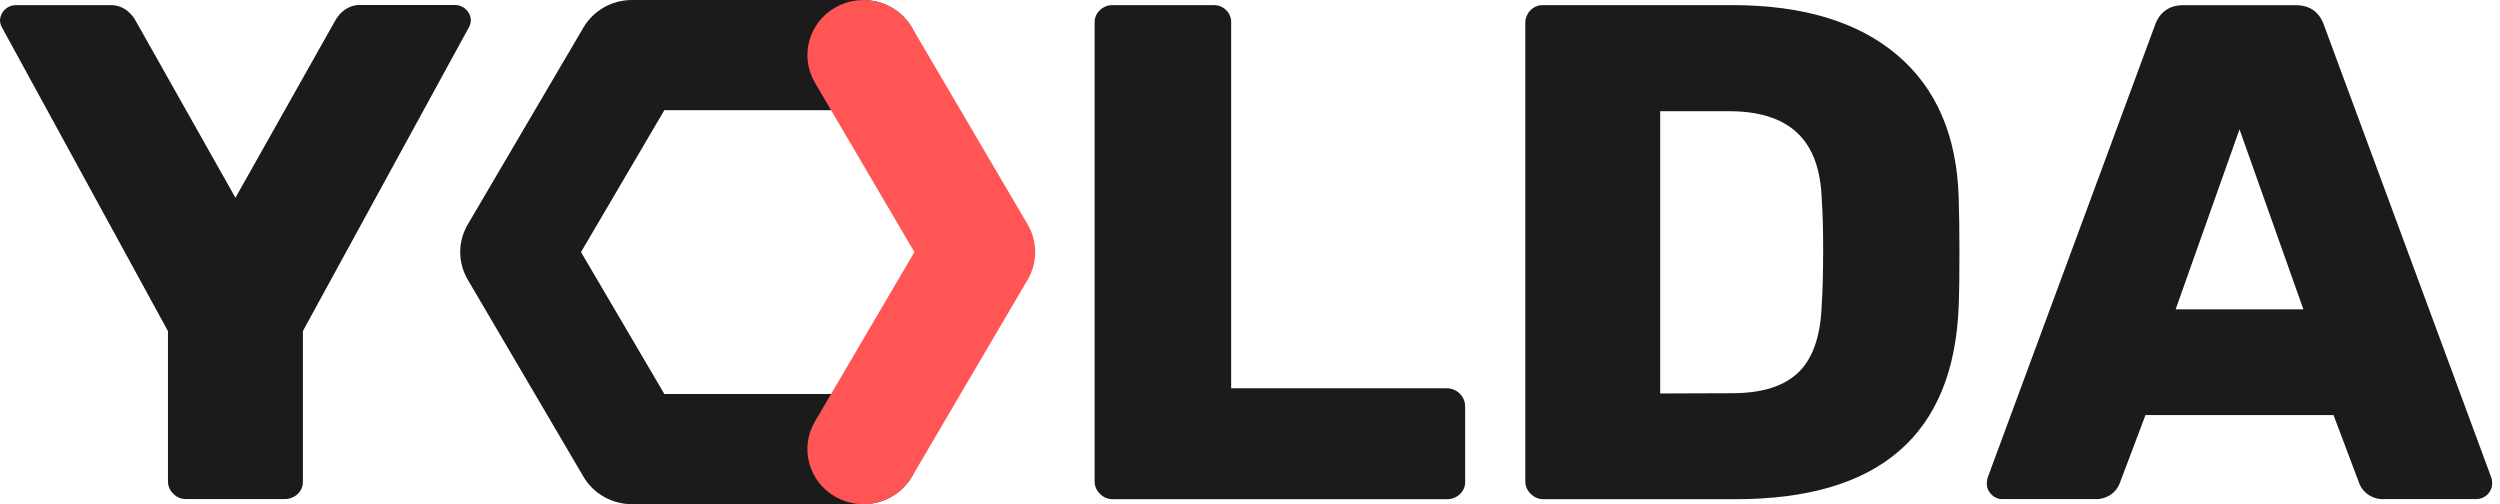
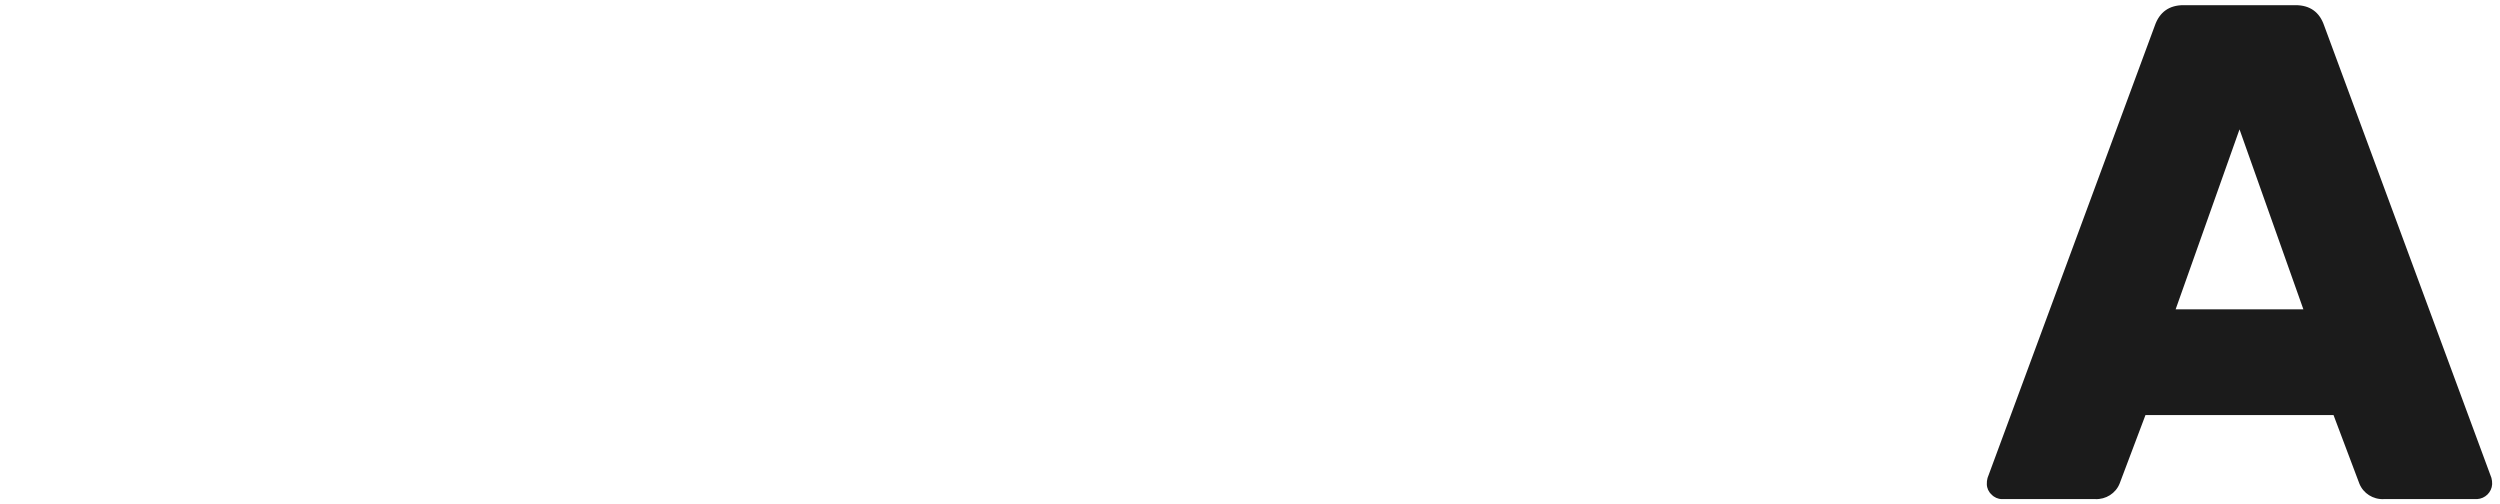
<svg xmlns="http://www.w3.org/2000/svg" width="119" height="24" viewBox="0 0 119 24" fill="none">
-   <path d="M8.252 23.504C8.087 23.352 7.994 23.139 7.995 22.916V15.761L0.102 1.321C0.034 1.209 -0.001 1.081 1.57415e-05 0.951C0.022 0.571 0.33 0.267 0.717 0.244H5.228C5.51 0.233 5.787 0.316 6.014 0.48C6.198 0.615 6.349 0.789 6.457 0.988L11.207 9.413L15.956 0.981C16.064 0.782 16.216 0.608 16.401 0.473C16.628 0.309 16.904 0.226 17.186 0.237H21.696C22.083 0.26 22.391 0.564 22.413 0.944C22.414 1.074 22.379 1.202 22.312 1.314L14.418 15.756V22.916C14.426 23.145 14.333 23.365 14.163 23.521C13.991 23.678 13.764 23.762 13.53 23.757H8.849C8.623 23.757 8.407 23.666 8.252 23.504Z" fill="#1B1B1B" />
-   <path d="M52.359 23.505C52.195 23.352 52.103 23.139 52.104 22.917V1.084C52.096 0.856 52.189 0.635 52.359 0.479C52.52 0.327 52.734 0.243 52.957 0.243H57.74C57.973 0.231 58.199 0.317 58.363 0.479C58.528 0.64 58.615 0.863 58.603 1.091V18.483H68.853C69.09 18.48 69.318 18.571 69.485 18.736C69.652 18.9 69.744 19.125 69.741 19.357V22.917C69.751 23.147 69.657 23.37 69.486 23.527C69.315 23.684 69.088 23.768 68.855 23.763H52.957C52.73 23.762 52.514 23.668 52.359 23.505Z" fill="#1B1B1B" />
-   <path fill-rule="evenodd" clip-rule="evenodd" d="M72.604 22.916C72.604 23.139 72.697 23.351 72.861 23.504C73.013 23.666 73.227 23.76 73.452 23.762H82.608C89.462 23.762 93.004 20.694 93.234 14.558C93.259 13.931 93.27 13.079 93.269 12.005C93.268 10.93 93.256 10.068 93.234 9.418C93.148 6.465 92.171 4.198 90.303 2.616C88.435 1.034 85.816 0.243 82.444 0.243H73.457C73.225 0.235 73.001 0.328 72.844 0.495C72.683 0.663 72.597 0.887 72.604 1.117V22.916ZM85.62 17.71C84.936 18.382 83.877 18.717 82.443 18.717L79.025 18.729V5.294H82.272C83.707 5.287 84.794 5.626 85.534 6.311C86.275 6.996 86.668 8.054 86.714 9.486C86.761 10.113 86.784 10.941 86.782 11.971C86.781 13 86.758 13.84 86.714 14.49C86.669 15.966 86.304 17.039 85.62 17.71Z" fill="#1B1B1B" />
  <path fill-rule="evenodd" clip-rule="evenodd" d="M94.573 23.05C94.576 23.236 94.657 23.413 94.796 23.538C94.923 23.675 95.102 23.754 95.29 23.757H99.732C100.24 23.78 100.708 23.483 100.894 23.018L102.124 19.758H111.076L112.305 23.018C112.492 23.484 112.959 23.781 113.467 23.757H117.909C118.296 23.734 118.604 23.431 118.626 23.05C118.63 22.948 118.618 22.847 118.592 22.748L110.631 1.221C110.409 0.571 109.953 0.246 109.264 0.246H103.934C103.258 0.246 102.794 0.572 102.569 1.221L94.608 22.748C94.58 22.847 94.569 22.948 94.573 23.05ZM109.641 14.724H103.56L106.601 6.158L109.641 14.724Z" fill="#1B1B1B" />
-   <path fill-rule="evenodd" clip-rule="evenodd" d="M27.771 1.311C28.248 0.5 29.128 0 30.082 0H41.094C42.568 0 43.763 1.174 43.763 2.623C43.763 4.072 42.568 5.246 41.094 5.246H31.622L27.656 11.999L31.622 18.753H41.094C42.568 18.753 43.763 19.927 43.763 21.376C43.763 22.825 42.568 23.999 41.094 23.999H30.082C29.128 23.999 28.248 23.499 27.771 22.688L22.264 13.31C21.787 12.499 21.787 11.499 22.264 10.687L27.771 1.311Z" fill="#1B1B1B" />
-   <path fill-rule="evenodd" clip-rule="evenodd" d="M39.766 0.352C41.042 -0.372 42.674 0.057 43.411 1.312L48.918 10.687C49.395 11.499 49.395 12.499 48.918 13.311L43.411 22.688C42.674 23.943 41.042 24.372 39.766 23.648C38.49 22.924 38.053 21.319 38.79 20.065L43.526 11.999L38.79 3.935C38.053 2.681 38.49 1.076 39.766 0.352Z" fill="#FF5555" />
</svg>